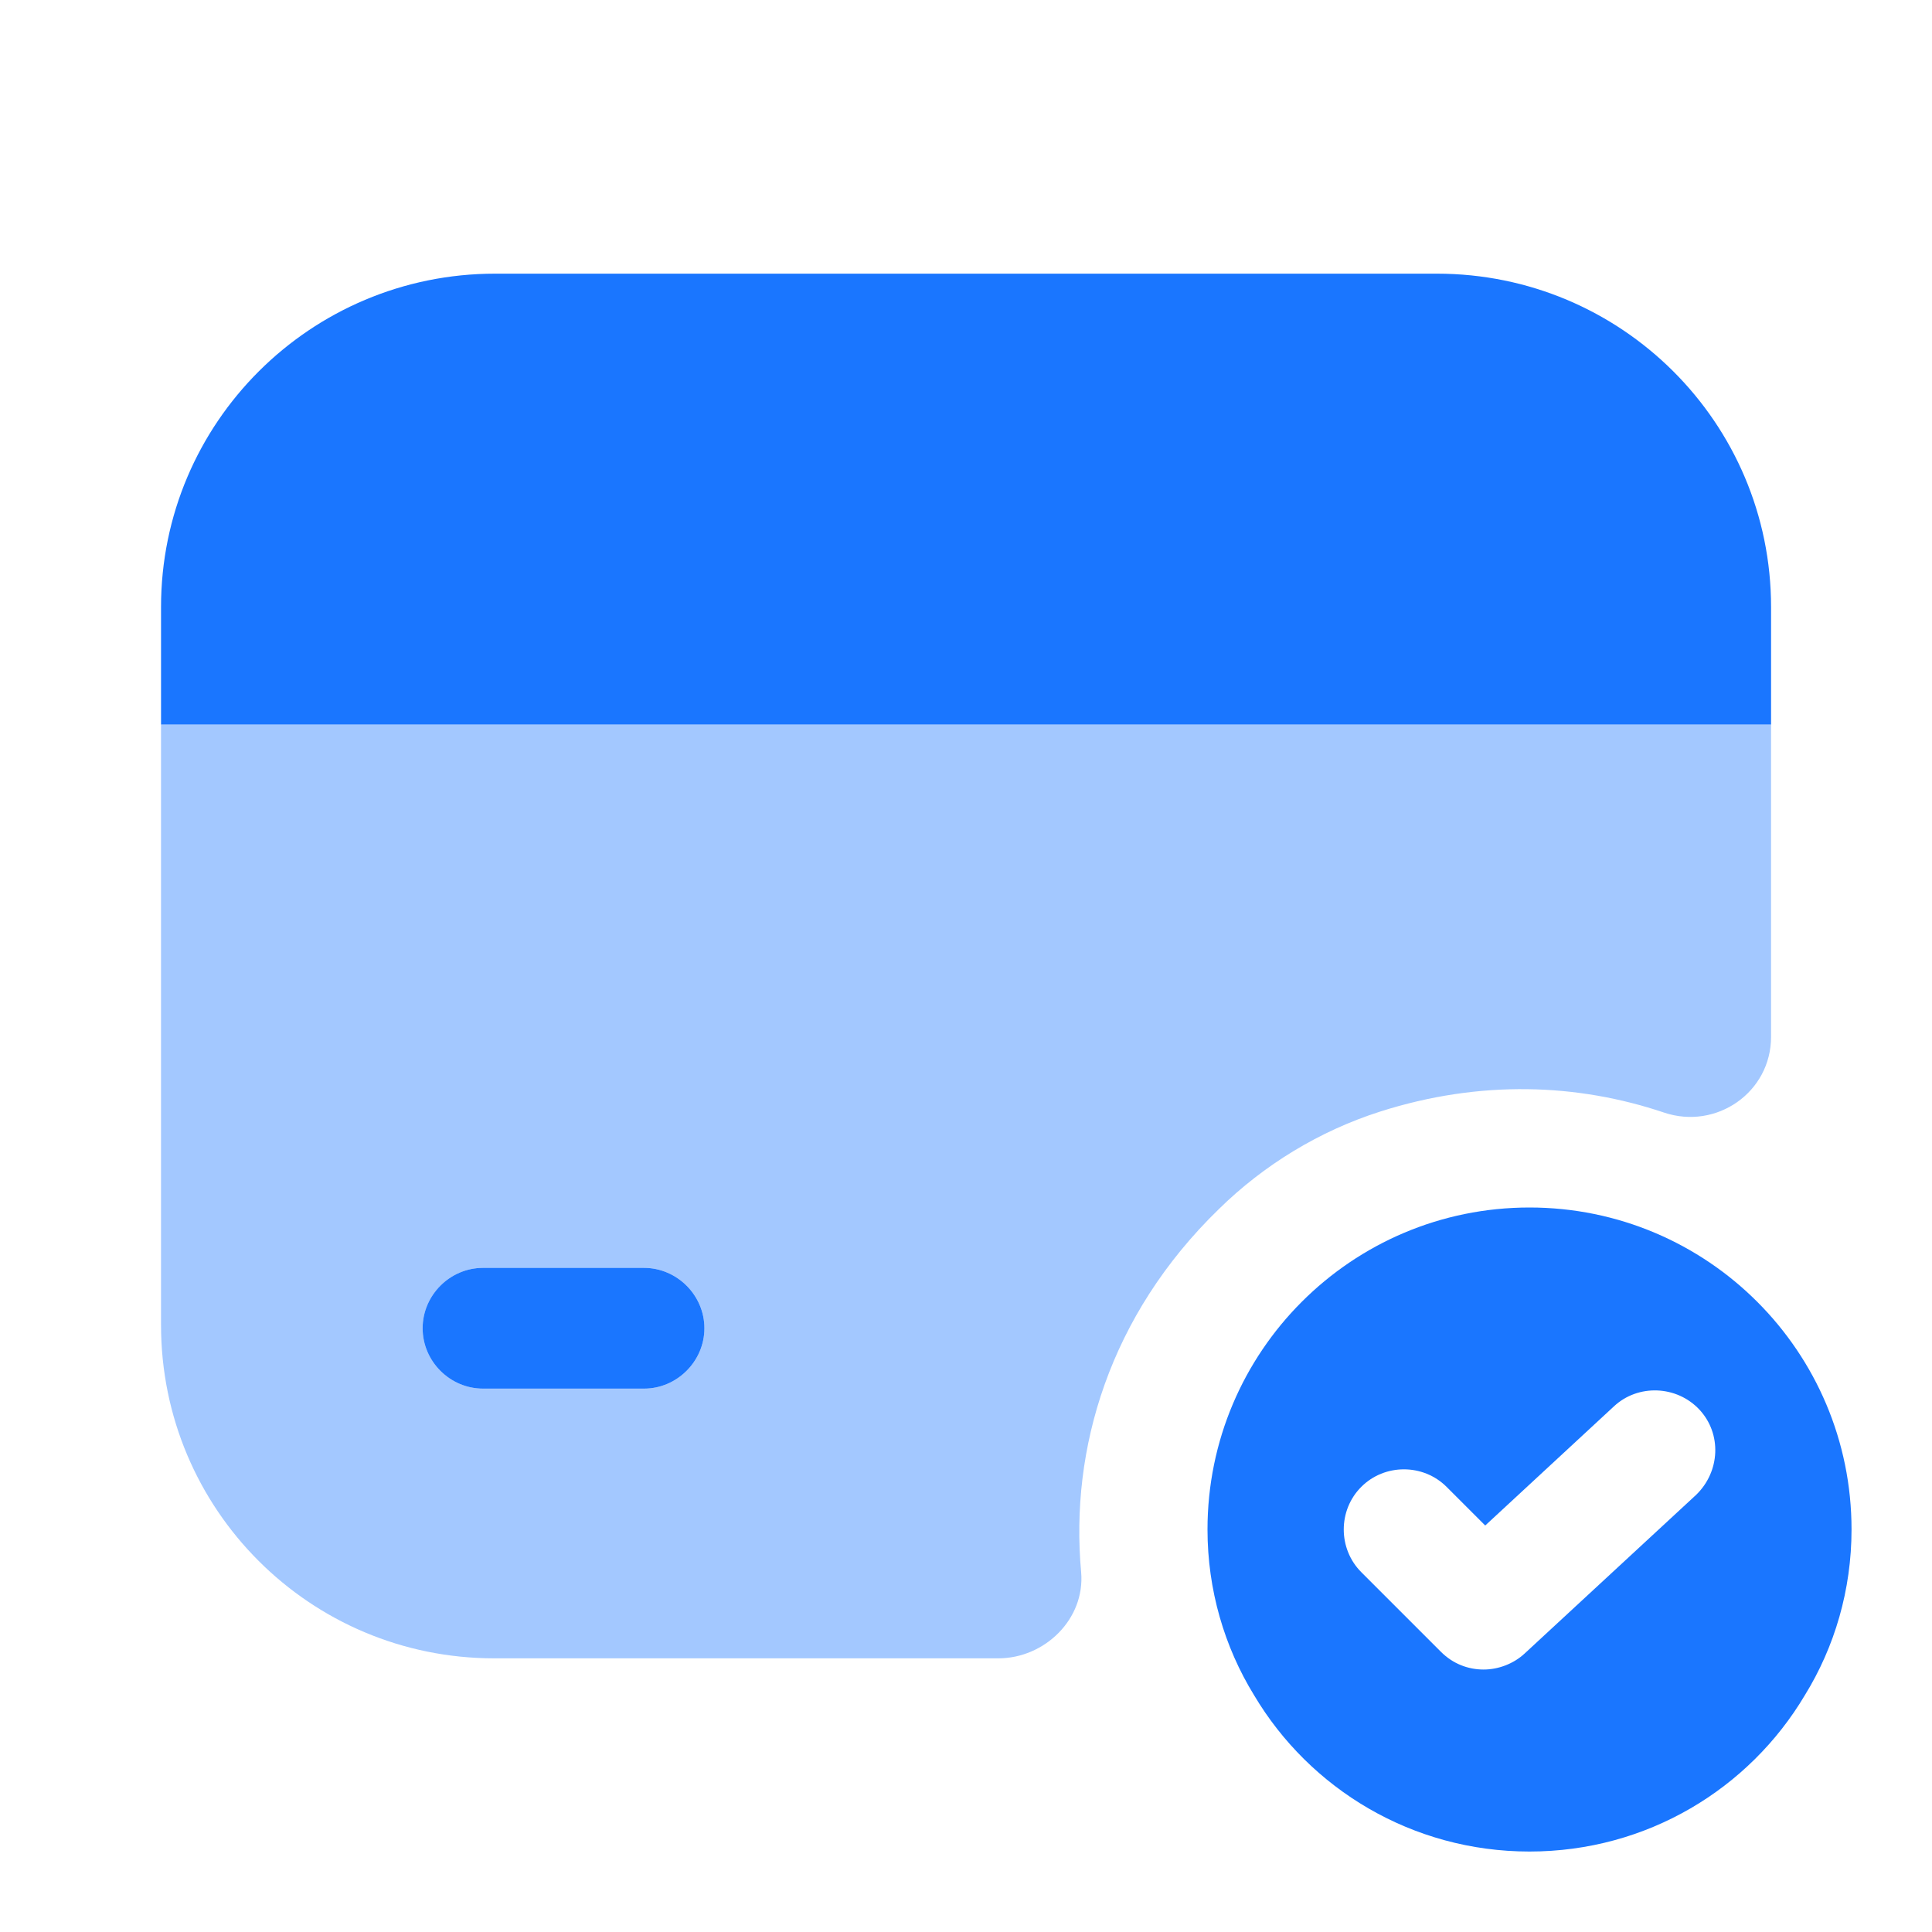
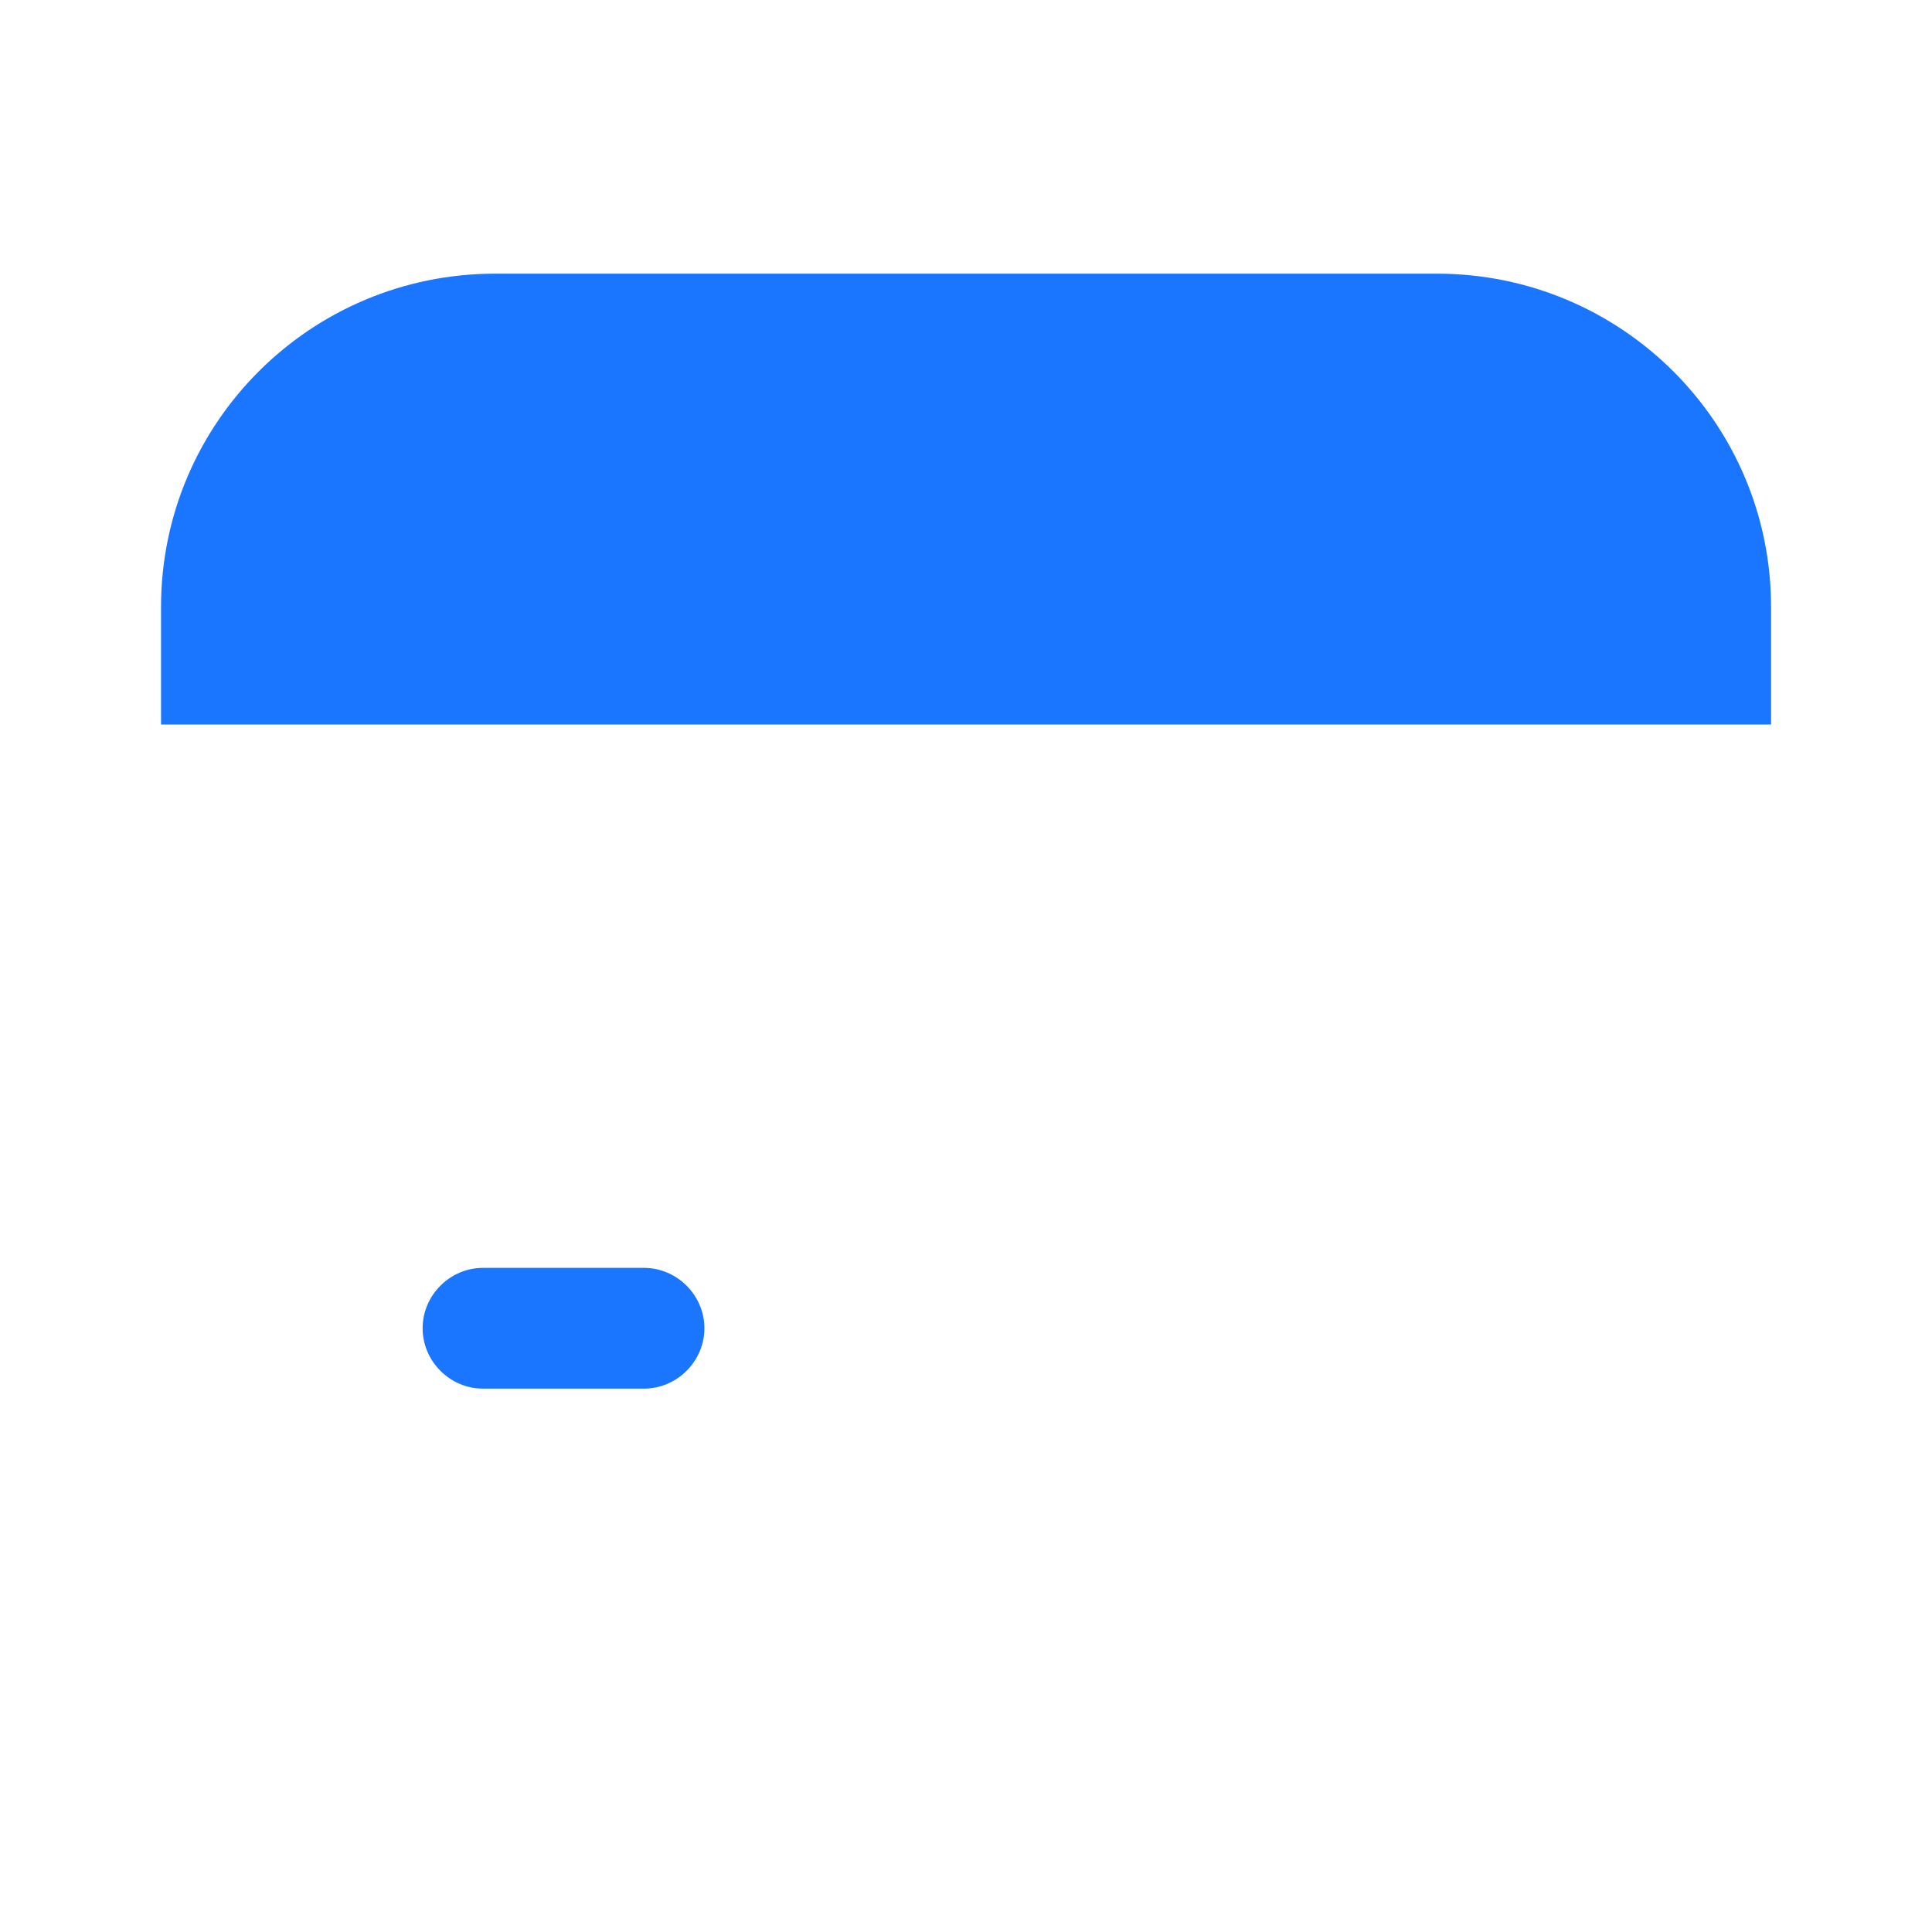
<svg xmlns="http://www.w3.org/2000/svg" width="20" height="20" viewBox="0 0 20 20" fill="none">
-   <path d="M15.833 12.5C13.992 12.5 12.5 13.992 12.5 15.833C12.5 16.458 12.675 17.05 12.983 17.55C13.558 18.517 14.617 19.167 15.833 19.167C17.05 19.167 18.108 18.517 18.683 17.55C18.992 17.05 19.167 16.458 19.167 15.833C19.167 13.992 17.675 12.5 15.833 12.5ZM17.558 15.475L15.783 17.117C15.667 17.225 15.508 17.283 15.358 17.283C15.2 17.283 15.042 17.225 14.917 17.1L14.092 16.275C13.85 16.033 13.85 15.633 14.092 15.392C14.333 15.15 14.733 15.15 14.975 15.392L15.375 15.792L16.708 14.558C16.958 14.325 17.358 14.342 17.592 14.592C17.825 14.842 17.808 15.233 17.558 15.475Z" fill="#1A76FF" />
  <path d="M18.334 6.284V7.5H1.667V6.284C1.667 4.375 3.217 2.833 5.125 2.833H14.875C16.784 2.833 18.334 4.375 18.334 6.284Z" fill="#1A76FF" />
-   <path opacity="0.4" d="M1.667 7.5V13.717C1.667 15.625 3.209 17.167 5.117 17.167H10.334C10.817 17.167 11.234 16.758 11.192 16.275C11.075 15 11.484 13.617 12.617 12.517C13.084 12.058 13.659 11.708 14.284 11.508C15.325 11.175 16.334 11.217 17.225 11.517C17.767 11.7 18.334 11.308 18.334 10.733V7.5H1.667ZM6.667 14.375H5C4.659 14.375 4.375 14.092 4.375 13.75C4.375 13.408 4.659 13.125 5 13.125H6.667C7.009 13.125 7.292 13.408 7.292 13.75C7.292 14.092 7.009 14.375 6.667 14.375Z" fill="#1A76FF" />
  <path d="M7.292 13.75C7.292 14.092 7.008 14.375 6.667 14.375H5C4.658 14.375 4.375 14.092 4.375 13.75C4.375 13.408 4.658 13.125 5 13.125H6.667C7.008 13.125 7.292 13.408 7.292 13.75Z" fill="#1A76FF" />
</svg>